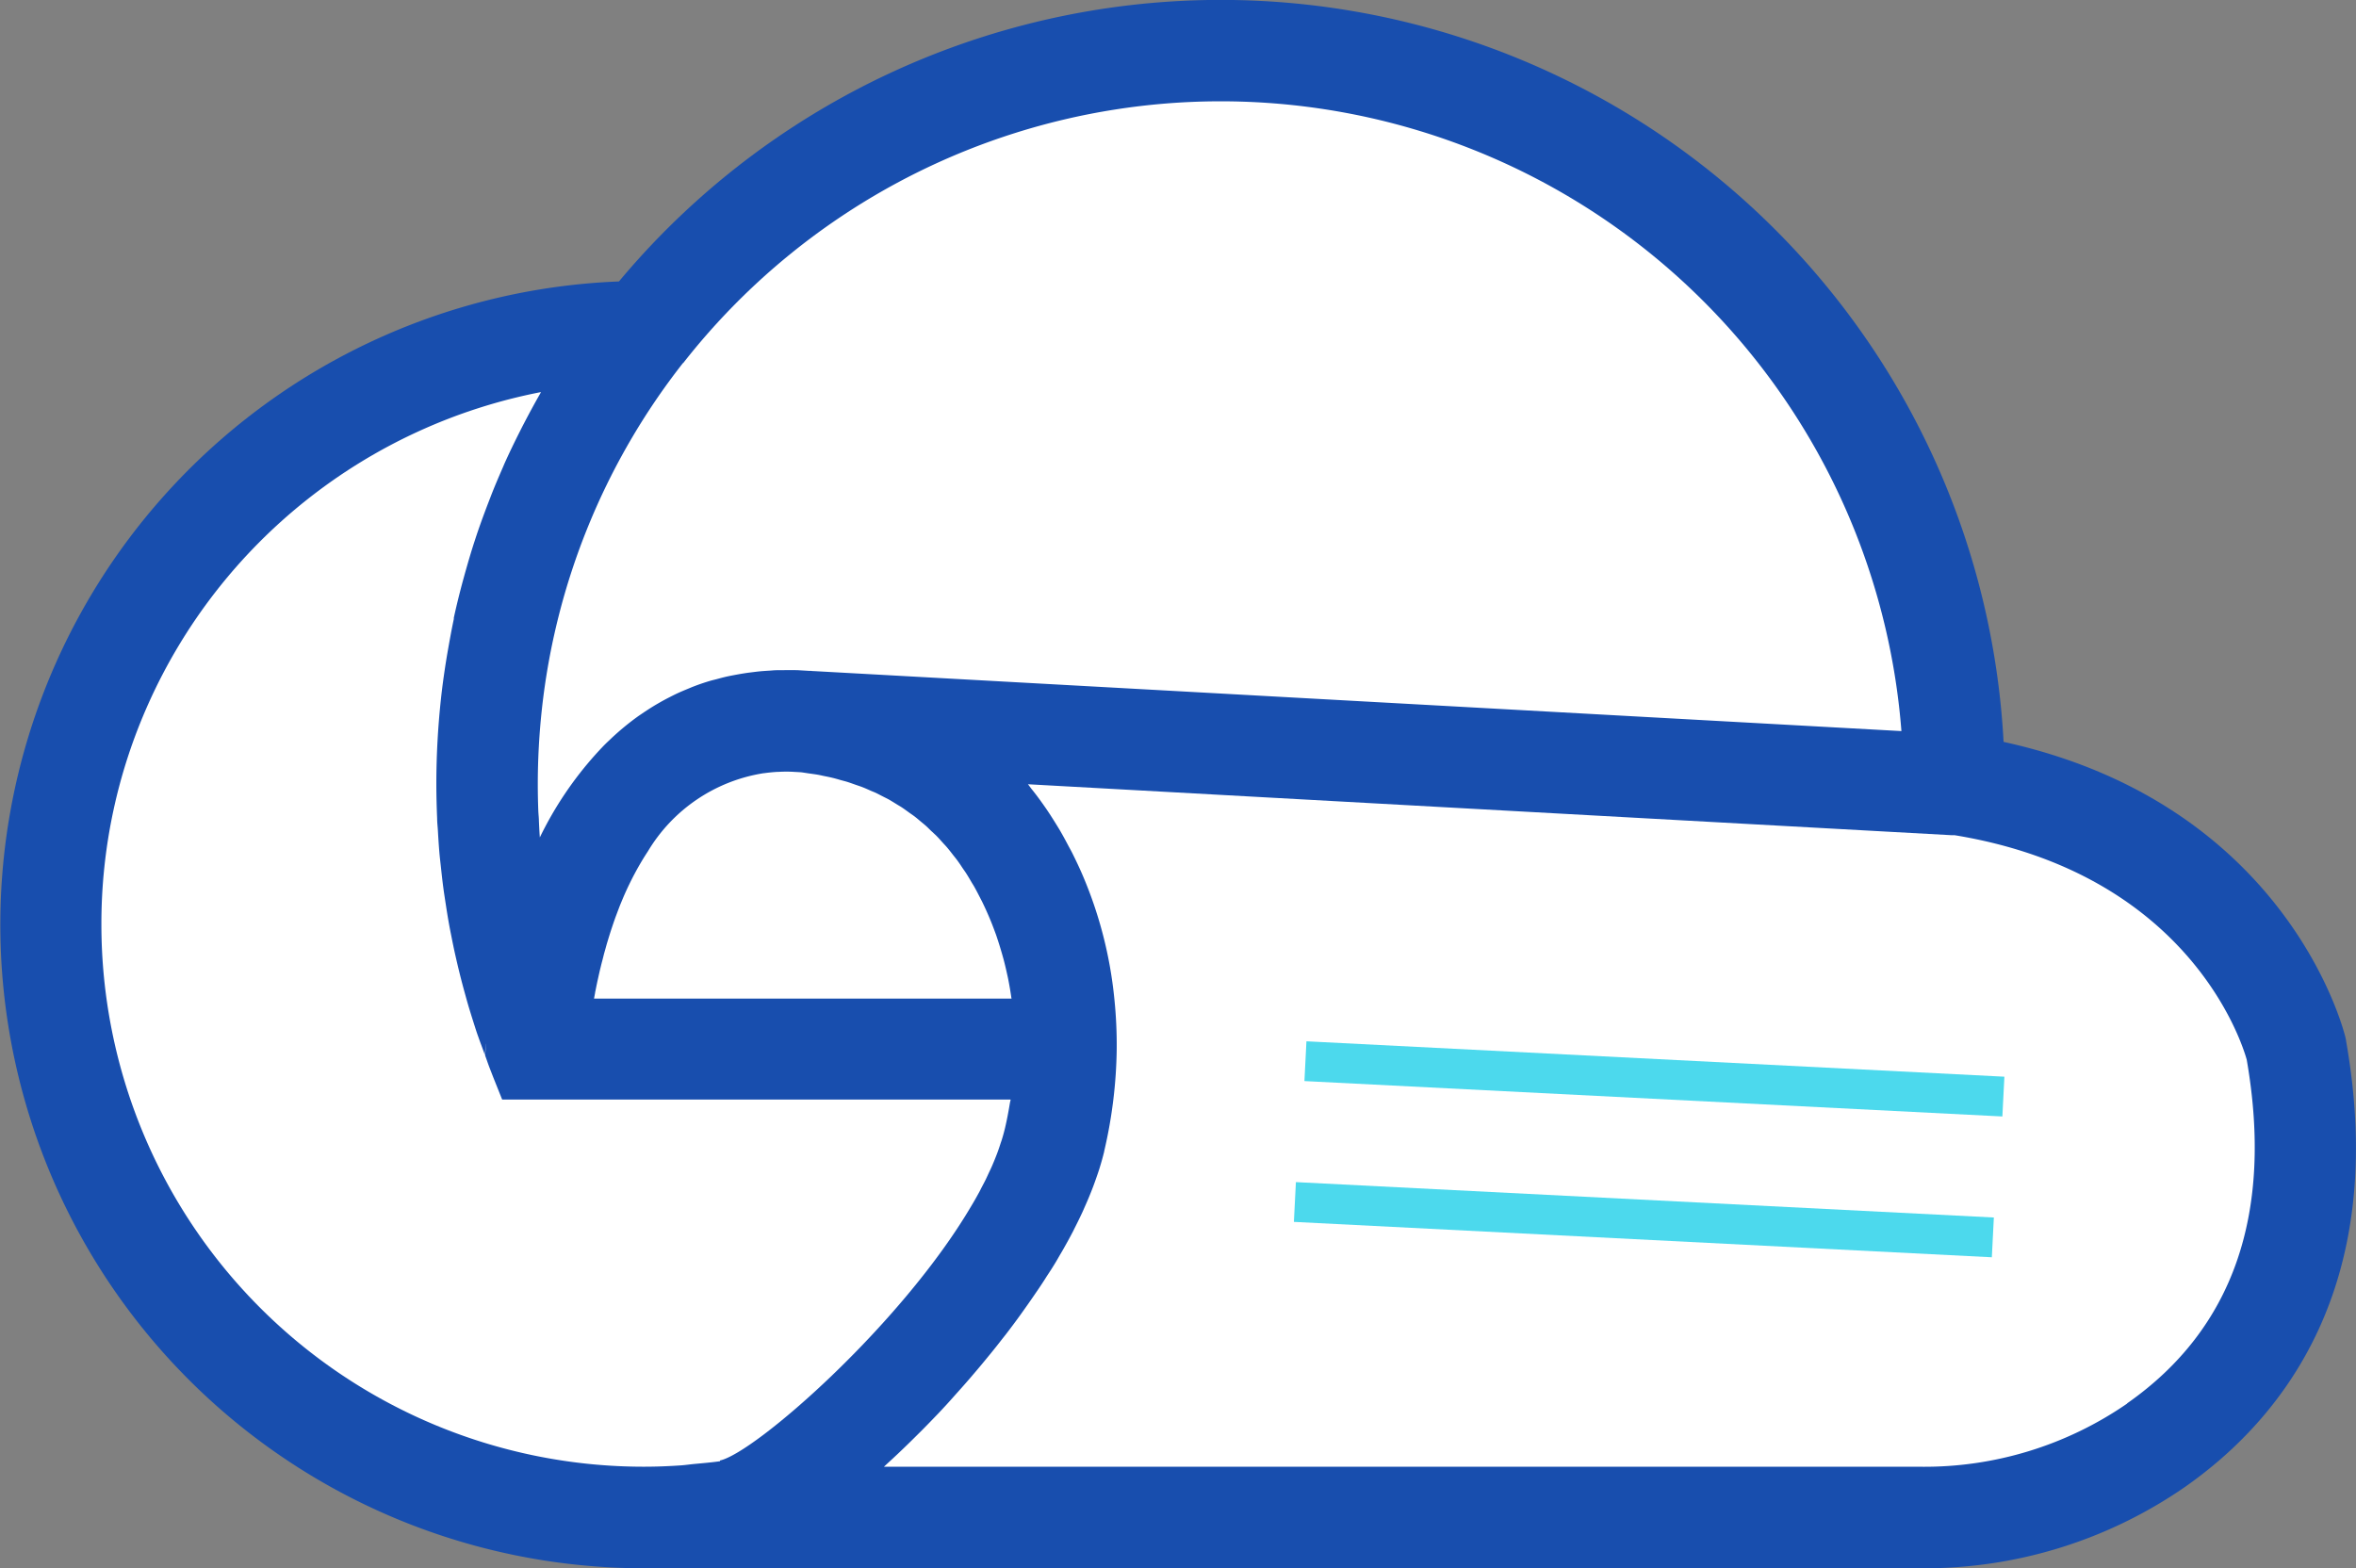
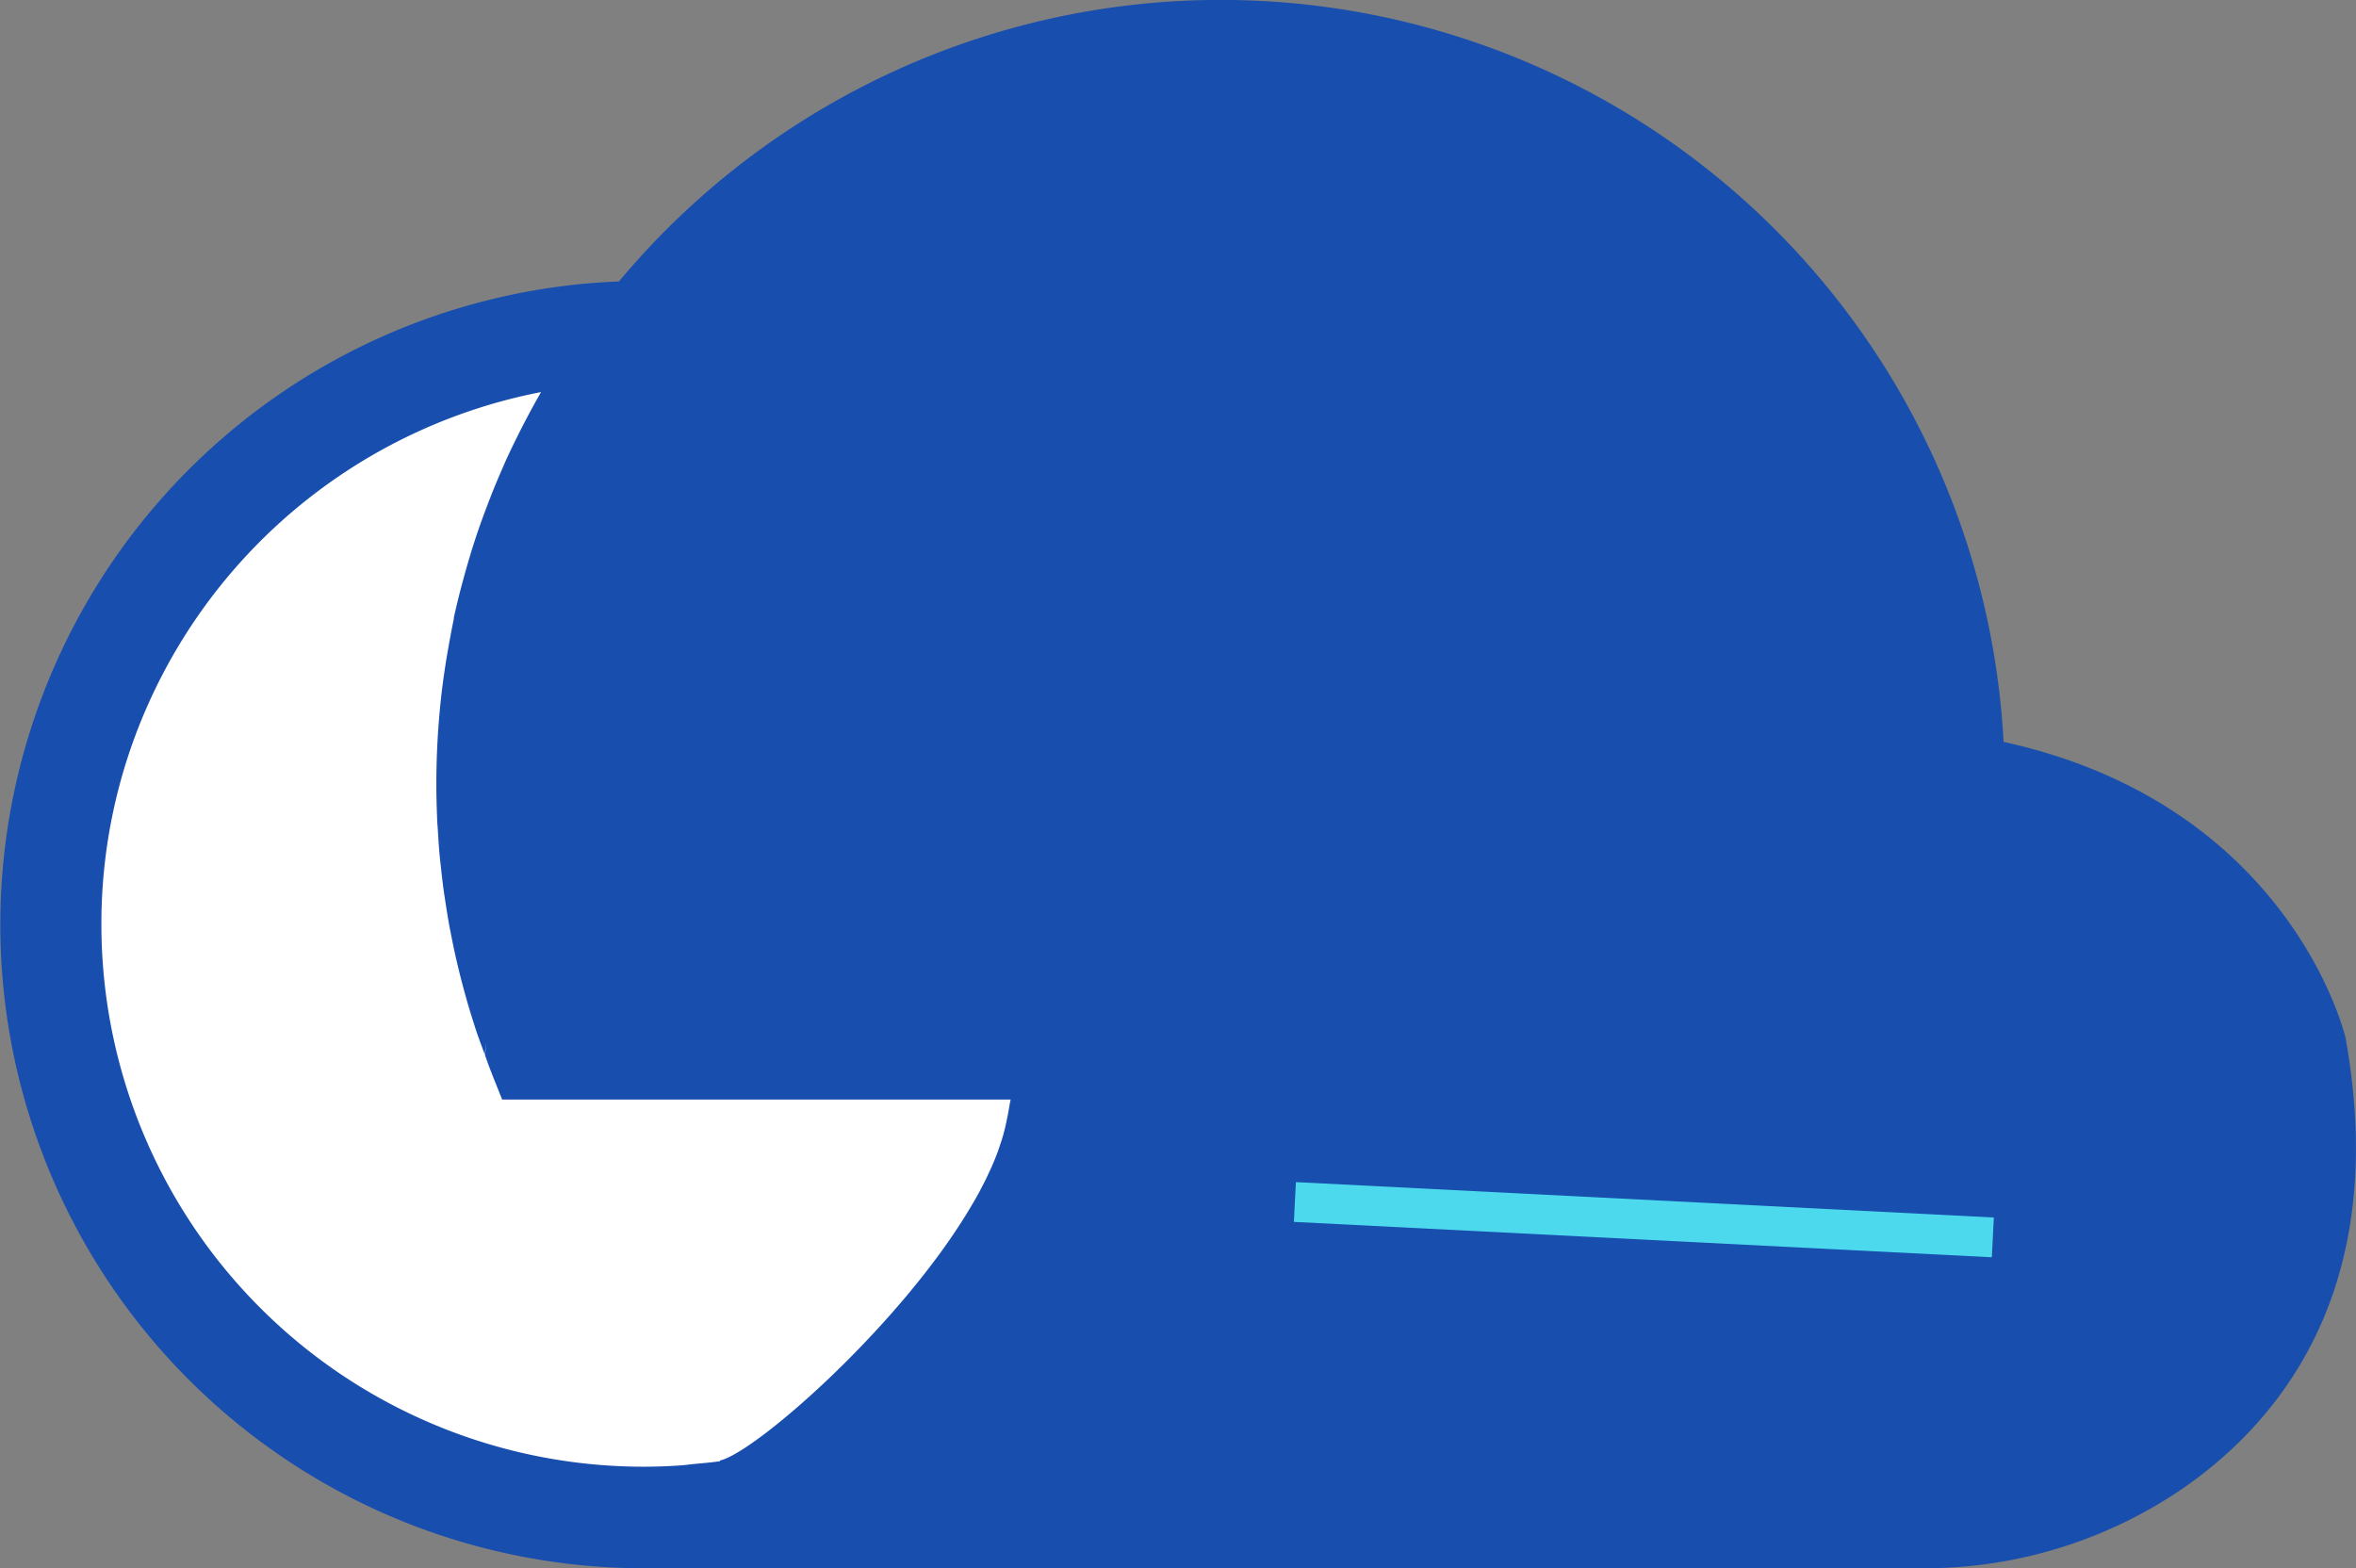
<svg xmlns="http://www.w3.org/2000/svg" width="53" height="35.283" viewBox="0 0 53 35.283">
  <rect x="0" y="0" width="53" height="35.283" fill="#808080" stroke="none" />
  <g id="Group_3458" data-name="Group 3458" transform="translate(0)">
    <path id="Path_124" data-name="Path 124" d="M113.953,23.409l-.015-.071c-.054-.222-1.353-5.258-7.69-6.647A17.635,17.635,0,0,0,75.1,6.332a14.481,14.481,0,0,0,.555,28.951h28.722a10.3,10.3,0,0,0,5.958-1.834c2.188-1.535,4.592-4.524,3.616-10.041" transform="translate(-61.176 0)" fill="#184eae" />
-     <path id="Path_125" data-name="Path 125" d="M108.335,54.146h-9.4c.008-.042.016-.085.024-.128,0-.016.006-.032.009-.049.015-.075.03-.152.047-.229l.011-.049q.02-.091.041-.183l.021-.085c.012-.051.025-.1.039-.153.008-.032.017-.064.025-.1.013-.051.028-.1.043-.155.008-.03.017-.061.025-.091q.035-.117.072-.236c.008-.026.017-.052.025-.078q.028-.085.057-.17c.011-.033.023-.065.035-.1.018-.051.038-.1.057-.153l.038-.1c.022-.057.046-.113.069-.169l.032-.076c.036-.082.073-.164.112-.245l.01-.02c.036-.075.074-.15.113-.224l.029-.054c.035-.065.072-.13.109-.194l.027-.046q.069-.115.142-.226v0a3.705,3.705,0,0,1,2.6-1.757h.008c.1-.014.206-.025.314-.031h.02c.11-.006.223-.007.338,0l.162.009c.056.007.109.016.164.024s.133.018.2.029.111.023.167.034.125.025.186.04.112.03.167.046.116.03.172.048.113.039.17.059.105.035.157.055.113.047.168.072.1.04.145.062.111.057.166.085.09.044.133.069.109.066.164.1.082.048.122.075.107.075.16.114c.038.027.076.052.113.08.054.041.105.086.158.13.034.028.068.055.1.084.052.046.1.1.153.145.03.03.062.057.092.088.052.053.1.109.151.165.027.029.054.057.08.088.051.06.1.124.149.187.023.029.046.057.068.086.048.064.093.132.138.2.022.032.044.062.065.094.048.074.093.151.138.228.017.028.035.055.051.084.052.092.1.187.15.284.008.016.017.032.025.048q.084.172.161.352c.057.133.108.269.156.4.015.042.028.084.042.126.033.1.063.2.092.3.013.046.026.092.039.139q.041.158.076.319c.008.037.017.073.024.11q.043.217.074.437s0,.007,0,.011" transform="translate(-85.572 -31.68)" fill="#fff" />
-     <path id="Path_126" data-name="Path 126" d="M98.624,12.337l.006-.007a15.359,15.359,0,0,1,27.4,8.286l-24.542-1.354h-.013l.03,0h.021l.047.007h0l-.068-.008-.046,0-.252-.015h0c-.162-.005-.32,0-.476,0-.057,0-.112.007-.167.01-.1.006-.2.013-.292.024l-.185.023q-.133.019-.262.043c-.059.011-.119.022-.177.034-.1.021-.188.045-.28.07-.045.012-.091.022-.135.035q-.2.059-.384.131c-.042.016-.082.034-.124.051-.088.036-.175.073-.26.113-.045.022-.09.044-.134.067-.081.041-.162.084-.24.129-.039.023-.079.045-.118.069q-.136.083-.268.173l-.068.046a5.884,5.884,0,0,0-.653.538l-.027.026c-.1.092-.188.187-.278.285l-.024.027A8.03,8.03,0,0,0,95.4,23.008h0c-.01-.122-.015-.245-.021-.369,0-.074-.01-.147-.013-.221q-.012-.3-.012-.609a15.674,15.674,0,0,1,.091-1.676,15.3,15.3,0,0,1,3.177-7.8" transform="translate(-83.256 -4.168)" fill="#fff" />
    <path id="Path_127" data-name="Path 127" d="M81.541,48.984h-.008c-.193.027-.386.043-.578.061-.093.009-.187.023-.28.03-.286.02-.57.031-.85.031a12.2,12.2,0,0,1-12.2-12.2,12.1,12.1,0,0,1,1.062-4.977,12.228,12.228,0,0,1,8.827-7c-.009.016-.017.034-.027.05-.124.217-.242.436-.357.657-.031.059-.062.12-.092.18-.121.24-.238.481-.348.727-.008.019-.016.038-.024.057-.1.23-.2.461-.289.694l-.074.192c-.095.251-.186.5-.27.758l-.015.046c-.079.242-.15.487-.219.733-.018.067-.037.134-.055.2-.069.261-.134.521-.191.785l0,.027c-.055.257-.1.515-.146.775q-.017.1-.033.2c-.042.268-.08.538-.109.809a17.868,17.868,0,0,0-.105,1.922c0,.263.007.525.018.786,0,.086.011.17.016.255.01.176.021.352.036.526.009.1.021.2.032.3.017.158.034.316.055.473.014.107.031.213.047.319.023.152.046.3.073.452.019.108.04.216.062.324.029.148.06.3.093.443.024.107.049.214.075.32.036.148.074.295.114.442.028.1.057.208.087.312.044.15.091.3.138.448.032.1.063.2.1.3.046.134.1.267.144.4l.026-.257c0,.007,0,.015,0,.022l-.019.248c.032.085.06.171.092.256l.091.235.2.5H88.078c0,.023-.01.047-.014.071-.031.189-.066.378-.11.565-.022.093-.048.188-.078.283-.006.018-.013.037-.019.055-.025.078-.051.156-.081.236l-.005.013q-.053.14-.115.282c-.023.053-.05.107-.075.161s-.042.092-.065.139-.055.107-.083.16-.049.1-.075.144q-.082.151-.172.3v0c-1.577,2.67-4.854,5.536-5.645,5.712" transform="translate(-65.344 -16.108)" fill="#fff" />
-     <path id="Path_128" data-name="Path 128" d="M145.312,63.792a8.029,8.029,0,0,1-4.646,1.419H117.348l.074-.069q.136-.124.273-.254l.123-.118q.13-.125.259-.254l.118-.117q.154-.155.307-.315l.062-.064c.123-.13.245-.262.366-.4l.085-.095q.138-.153.273-.31l.117-.137q.121-.142.239-.286l.114-.139q.131-.161.257-.324l.079-.1q.164-.213.32-.429l.064-.09c.081-.113.161-.227.239-.341l.1-.146q.1-.146.191-.292l.1-.153c.064-.1.125-.2.185-.307.025-.043.051-.086.075-.128.082-.143.16-.285.234-.427l.032-.065q.092-.18.175-.358c.022-.047.042-.095.063-.142.042-.094.082-.187.119-.28.021-.051.04-.1.059-.15.036-.094.068-.187.1-.279.015-.044.03-.088.044-.132.041-.132.078-.262.109-.39v-.005a10.646,10.646,0,0,0,.206-1.16,10.49,10.49,0,0,0,.076-1.128,10.152,10.152,0,0,0-.054-1.156,9.419,9.419,0,0,0-.7-2.739c-.078-.184-.162-.361-.249-.535-.029-.058-.061-.113-.091-.17-.06-.114-.121-.227-.185-.336-.037-.063-.076-.125-.114-.186q-.092-.149-.189-.292-.063-.091-.127-.18-.1-.139-.206-.27c-.028-.035-.053-.073-.082-.107l17.98.992,2.794.154h.006l.065,0c5.274.863,6.467,4.669,6.573,5.051.6,3.457-.3,6.057-2.687,7.729" transform="translate(-97.464 -32.212)" fill="#fff" />
-     <rect id="Rectangle_56" data-name="Rectangle 56" width="0.896" height="15.721" transform="translate(29.344 24.322) rotate(-87.097)" fill="#4cd9ed" />
    <rect id="Rectangle_57" data-name="Rectangle 57" width="0.896" height="15.721" transform="translate(29.107 27.49) rotate(-87.097)" fill="#4cd9ed" />
  </g>
</svg>